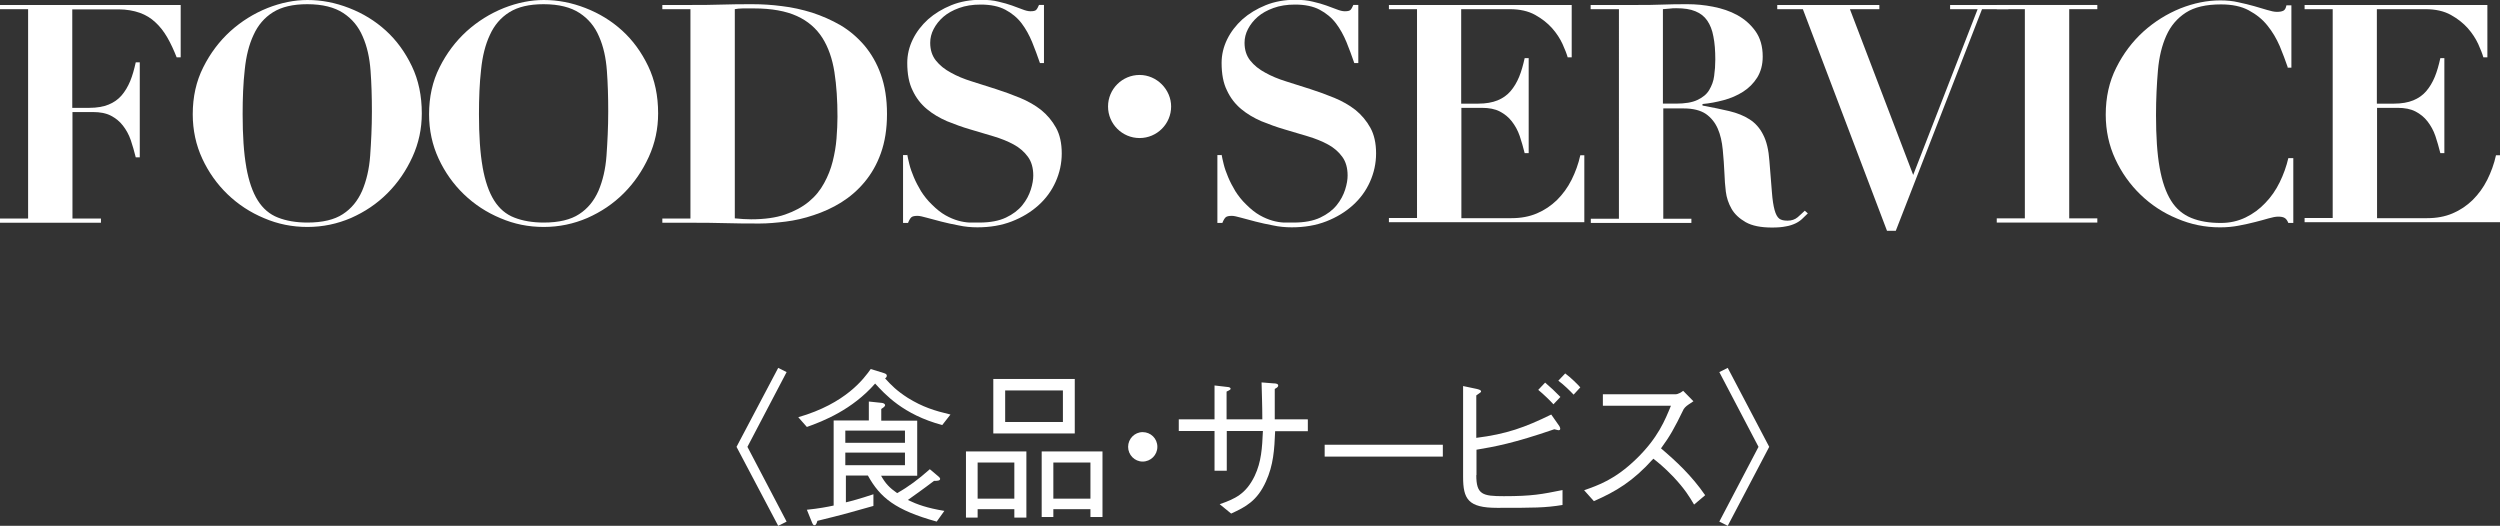
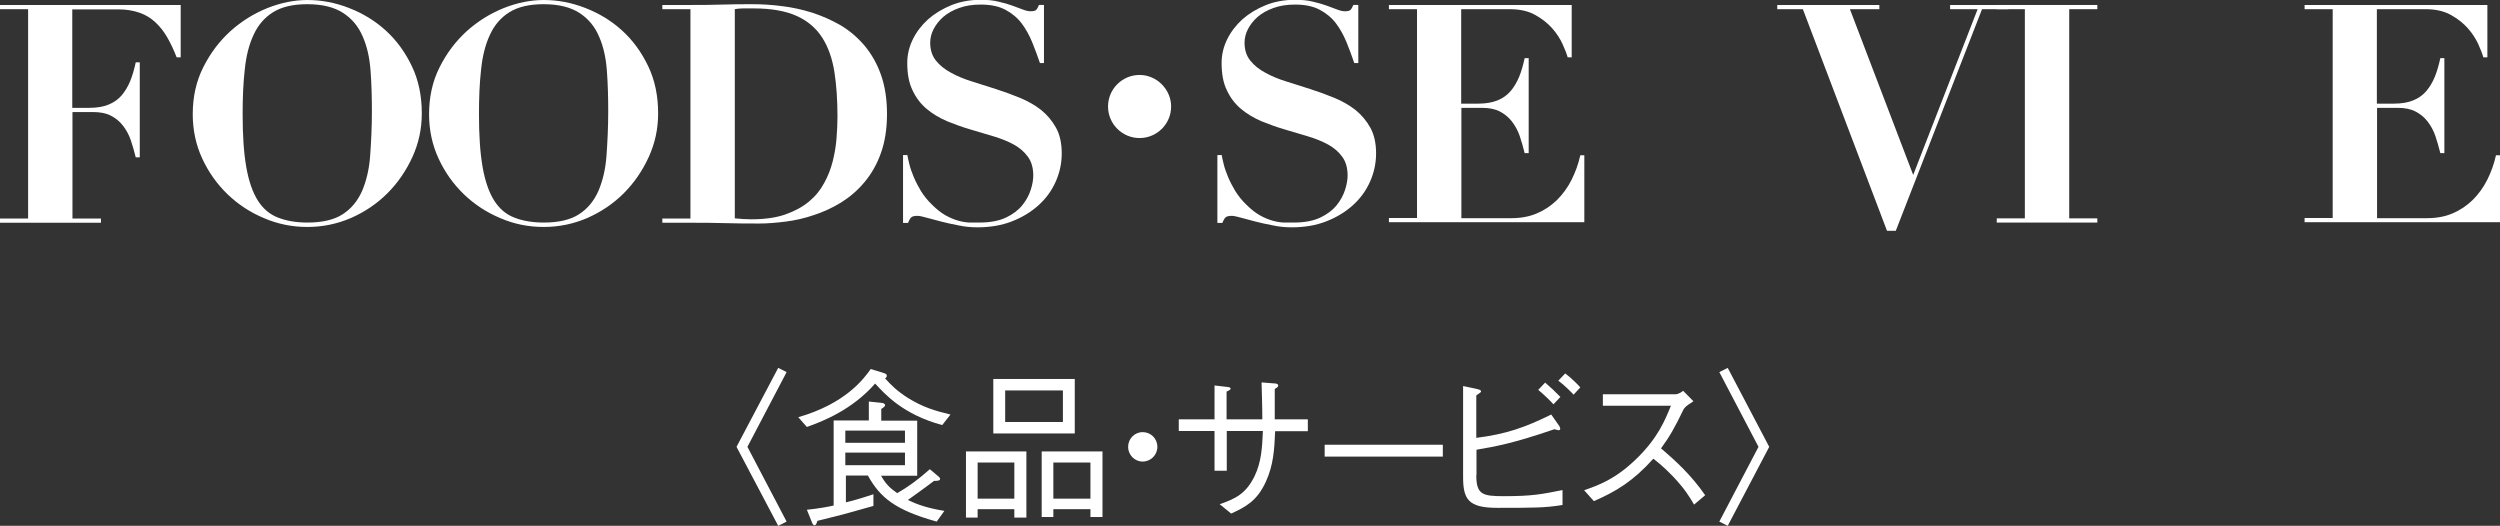
<svg xmlns="http://www.w3.org/2000/svg" id="_レイヤー_2" data-name="レイヤー 2" viewBox="0 0 130.75 27.5">
  <rect x="0" y="0" width="130.75" height="27.5" fill="#333333" stroke="none" />
  <defs>
    <style>
      .cls-1 {
        fill: #fff;
        stroke-width: 0px;
      }
    </style>
  </defs>
  <g id="SALE">
    <g>
      <g>
        <path class="cls-1" d="m0,.48v-.22h9.45v2.74h-.21c-.15-.38-.31-.73-.49-1.04-.18-.31-.38-.57-.62-.79-.23-.22-.51-.39-.82-.5s-.69-.18-1.11-.18h-2.42v5.15h.9c.39,0,.73-.06,1-.17.27-.11.5-.27.68-.48.18-.21.33-.46.45-.75s.21-.62.29-.98h.21v4.97h-.21c-.08-.31-.16-.61-.26-.9-.1-.29-.24-.54-.41-.76-.17-.22-.38-.39-.63-.52-.25-.13-.56-.19-.94-.19h-1.07v5.57h1.49v.22H0v-.22h1.47V.48H0Z" />
        <path class="cls-1" d="m10.63,3.52c.37-.74.84-1.36,1.42-1.89.58-.52,1.22-.92,1.94-1.21.71-.28,1.41-.42,2.09-.42.74,0,1.46.14,2.18.42s1.36.67,1.92,1.18,1.01,1.13,1.36,1.86.52,1.55.52,2.47c0,.8-.16,1.56-.49,2.28s-.76,1.35-1.31,1.9-1.18.97-1.9,1.29c-.72.31-1.48.47-2.28.47s-1.55-.15-2.27-.46c-.72-.3-1.36-.72-1.91-1.25-.55-.53-.99-1.15-1.32-1.86-.33-.71-.5-1.49-.5-2.32,0-.91.18-1.73.55-2.46Zm2.25,5.22c.13.73.33,1.31.6,1.74.27.43.62.73,1.06.9.43.17.95.26,1.54.26.79,0,1.41-.15,1.85-.44.45-.29.78-.7,1.01-1.22.22-.52.37-1.13.42-1.84s.09-1.48.09-2.31c0-.75-.02-1.46-.07-2.13-.05-.68-.18-1.27-.41-1.79-.22-.52-.56-.93-1.02-1.23s-1.08-.46-1.88-.46c-.75,0-1.34.14-1.79.42-.45.28-.79.68-1.02,1.19-.24.51-.39,1.12-.46,1.82-.08.7-.11,1.48-.11,2.32,0,1.11.06,2.03.19,2.76Z" />
        <path class="cls-1" d="m22.99,3.52c.37-.74.84-1.36,1.42-1.89.58-.52,1.22-.92,1.94-1.21.71-.28,1.41-.42,2.09-.42.74,0,1.46.14,2.18.42s1.36.67,1.92,1.18,1.01,1.13,1.36,1.86.52,1.55.52,2.47c0,.8-.16,1.56-.49,2.28s-.76,1.35-1.31,1.9-1.18.97-1.9,1.29c-.72.31-1.48.47-2.28.47s-1.55-.15-2.27-.46c-.72-.3-1.36-.72-1.91-1.25-.55-.53-.99-1.15-1.32-1.86-.33-.71-.5-1.49-.5-2.32,0-.91.18-1.73.55-2.46Zm2.25,5.22c.13.73.33,1.31.6,1.74.27.43.62.73,1.06.9.43.17.95.26,1.54.26.79,0,1.41-.15,1.85-.44.45-.29.78-.7,1.01-1.22.22-.52.37-1.13.42-1.84s.09-1.48.09-2.31c0-.75-.02-1.46-.07-2.13-.05-.68-.18-1.27-.41-1.79-.22-.52-.56-.93-1.02-1.23s-1.08-.46-1.88-.46c-.75,0-1.34.14-1.79.42-.45.28-.79.68-1.02,1.19-.24.51-.39,1.12-.46,1.82-.08.7-.11,1.48-.11,2.32,0,1.11.06,2.03.19,2.76Z" />
        <path class="cls-1" d="m34.64.48v-.22h1.47c.54,0,1.09,0,1.63-.02.54-.02,1.09-.02,1.63-.02.48,0,.99.03,1.52.1.53.06,1.06.18,1.58.34.52.17,1.02.39,1.49.66.47.28.88.63,1.25,1.06.36.43.65.93.86,1.52.21.59.32,1.27.32,2.06s-.11,1.46-.32,2.05c-.21.59-.5,1.09-.86,1.52-.36.43-.77.78-1.22,1.06s-.94.5-1.43.66c-.5.17-.99.28-1.47.34-.49.06-.94.1-1.35.1-.61,0-1.21,0-1.82-.02s-1.21-.02-1.81-.02h-1.47v-.22h1.47V.48h-1.47Zm4.64,10.99c.69,0,1.29-.08,1.78-.25s.9-.39,1.24-.67c.34-.28.6-.6.8-.97.2-.36.35-.74.45-1.14.1-.4.17-.8.2-1.2.03-.4.05-.78.05-1.13,0-.86-.05-1.64-.16-2.34s-.32-1.3-.63-1.79c-.32-.5-.76-.88-1.33-1.14s-1.32-.4-2.25-.4c-.21,0-.41,0-.58,0-.17,0-.31.02-.42.04v10.94c.31.03.59.05.85.05Z" />
        <path class="cls-1" d="m47.45,8.09c.02.13.06.29.11.5.05.21.13.43.23.67.1.24.23.49.38.74.16.25.34.48.57.7.25.25.48.43.71.56.23.13.45.22.66.28s.41.09.59.1c.19,0,.36,0,.52,0,.57,0,1.03-.09,1.39-.26s.65-.39.86-.65.35-.53.44-.81c.09-.28.13-.53.13-.74,0-.39-.09-.72-.28-.98s-.43-.47-.74-.64c-.31-.17-.66-.31-1.06-.43s-.8-.24-1.21-.36c-.42-.12-.82-.27-1.22-.43-.39-.17-.75-.38-1.06-.64-.31-.26-.56-.58-.74-.97-.19-.38-.28-.86-.28-1.44,0-.43.1-.84.29-1.23.19-.39.46-.74.8-1.05.34-.3.75-.55,1.22-.74.47-.19.99-.28,1.54-.28.35,0,.66.03.93.1.27.06.5.13.7.2.2.07.38.14.54.2.15.06.3.1.42.1.15,0,.25-.02.3-.07.05-.05.1-.14.15-.26h.26v3.04h-.21c-.13-.37-.26-.74-.41-1.1s-.33-.69-.55-.98c-.22-.29-.51-.53-.85-.71s-.77-.27-1.29-.27c-.43,0-.8.06-1.13.18s-.6.27-.82.46c-.22.19-.39.41-.51.64-.12.23-.18.47-.18.72,0,.37.1.68.3.93.2.25.46.46.78.63.32.18.68.33,1.1.46.41.13.83.26,1.26.4.43.14.85.29,1.26.46s.78.38,1.1.63c.32.26.58.57.78.93s.3.81.3,1.34-.11,1.02-.32,1.49c-.21.47-.51.88-.9,1.23s-.85.63-1.39.84c-.54.21-1.14.31-1.8.31-.33,0-.66-.03-.98-.1-.33-.06-.63-.13-.91-.2-.28-.07-.53-.14-.75-.2-.22-.06-.38-.1-.49-.1-.15,0-.26.02-.32.07-.06.05-.12.15-.18.3h-.26v-3.55h.24Z" />
        <path class="cls-1" d="m61.25,5.57c0,.91-.74,1.65-1.65,1.65s-1.65-.74-1.65-1.65.74-1.65,1.65-1.65,1.65.77,1.65,1.65Z" />
        <path class="cls-1" d="m63.89,8.09c.02.13.06.29.11.5.05.21.13.43.23.67.1.24.23.49.38.74.16.25.34.48.57.7.25.25.48.43.71.56.23.13.45.22.66.28s.41.09.59.1c.19,0,.36,0,.52,0,.57,0,1.03-.09,1.39-.26s.65-.39.86-.65.35-.53.44-.81c.09-.28.13-.53.13-.74,0-.39-.09-.72-.28-.98s-.43-.47-.74-.64c-.31-.17-.66-.31-1.06-.43s-.8-.24-1.21-.36c-.42-.12-.82-.27-1.22-.43-.39-.17-.75-.38-1.06-.64-.31-.26-.56-.58-.74-.97-.19-.38-.28-.86-.28-1.44,0-.43.1-.84.29-1.23.19-.39.46-.74.8-1.05.34-.3.75-.55,1.22-.74.47-.19.99-.28,1.54-.28.35,0,.66.03.93.1.27.06.5.13.7.2.2.07.38.14.54.2.15.06.3.1.42.1.15,0,.25-.02.3-.07.05-.05.1-.14.15-.26h.26v3.04h-.21c-.13-.37-.26-.74-.41-1.1s-.33-.69-.55-.98c-.22-.29-.51-.53-.85-.71s-.77-.27-1.29-.27c-.43,0-.8.06-1.13.18s-.6.27-.82.46c-.22.19-.39.41-.51.64-.12.23-.18.47-.18.72,0,.37.1.68.3.93.2.25.46.46.78.63.32.18.68.33,1.1.46.41.13.83.26,1.26.4.43.14.85.29,1.26.46s.78.38,1.1.63c.32.26.58.57.78.93s.3.81.3,1.34-.11,1.02-.32,1.49c-.21.47-.51.88-.9,1.23s-.85.63-1.39.84c-.54.21-1.14.31-1.8.31-.33,0-.66-.03-.98-.1-.33-.06-.63-.13-.91-.2-.28-.07-.53-.14-.75-.2-.22-.06-.38-.1-.49-.1-.15,0-.26.02-.32.07-.06.05-.12.15-.18.3h-.26v-3.55h.24Z" />
        <path class="cls-1" d="m82.2.26v2.74h-.21c-.05-.18-.14-.41-.27-.7-.13-.28-.31-.56-.54-.82s-.53-.5-.89-.7c-.36-.2-.8-.3-1.33-.3h-2.54v4.94h.9c.39,0,.73-.06,1-.17.27-.11.5-.27.68-.48.18-.21.33-.46.45-.75.12-.29.21-.62.29-.98h.21v4.97h-.21c-.08-.31-.16-.61-.26-.9-.1-.29-.24-.54-.41-.76s-.38-.39-.63-.52c-.25-.13-.56-.19-.94-.19h-1.07v5.77h2.62c.49,0,.93-.08,1.33-.25s.74-.4,1.05-.7c.3-.3.56-.65.76-1.05.2-.4.36-.83.46-1.29h.21v3.5h-10.22v-.22h1.47V.48h-1.47v-.22h9.56Z" />
-         <path class="cls-1" d="m83.19.48v-.22h2.42c.45,0,.89,0,1.33-.02.44-.02.88-.02,1.33-.02.42,0,.86.04,1.32.13.46.09.89.23,1.27.44.38.21.7.49.95.84.25.35.38.79.38,1.33,0,.43-.1.79-.29,1.1-.19.3-.44.55-.74.74-.3.19-.64.34-1.02.44s-.74.17-1.1.2v.08c.52.1.99.19,1.4.29.41.1.77.24,1.06.43.3.19.54.46.71.8.18.34.29.8.33,1.38.05.67.1,1.21.13,1.62s.08.72.14.94.14.37.24.45c.1.08.25.11.44.11.21,0,.39-.06.53-.18.14-.12.26-.24.37-.34l.16.14c-.11.11-.21.21-.31.3-.1.09-.22.17-.35.23-.13.06-.3.12-.49.15-.19.04-.43.06-.72.06-.59,0-1.04-.09-1.38-.28-.33-.19-.58-.42-.74-.7-.16-.28-.26-.58-.3-.9s-.06-.63-.07-.92c-.02-.44-.05-.86-.09-1.27-.04-.41-.12-.78-.26-1.1-.14-.32-.35-.58-.62-.77-.28-.19-.67-.29-1.17-.29h-1.06v5.77h1.47v.22h-5.26v-.22h1.47V.48h-1.47Zm4.45,4.94c.48,0,.86-.06,1.13-.19.28-.13.49-.3.62-.52s.23-.47.26-.74c.04-.28.06-.56.06-.85,0-.47-.03-.87-.1-1.21-.06-.34-.17-.61-.32-.83-.15-.22-.35-.38-.62-.49-.26-.11-.59-.16-1-.16-.12,0-.23,0-.35.02-.12.01-.24.02-.35.03v4.94h.66Z" />
        <path class="cls-1" d="m98.29.26v.22h-1.54l3.31,8.67,3.37-8.67h-1.44v-.22h3.05v.22h-1.38l-4.51,11.59h-.46L94.29.48h-1.34v-.22h5.34Z" />
        <path class="cls-1" d="m109.69.26v.22h-1.47v10.94h1.47v.22h-5.26v-.22h1.47V.48h-1.47v-.22h5.26Z" />
-         <path class="cls-1" d="m119.65,3.52c-.12-.35-.26-.72-.42-1.11-.17-.39-.38-.75-.64-1.07-.26-.33-.59-.59-.98-.8-.39-.21-.87-.31-1.45-.31-.78,0-1.39.14-1.84.43-.45.29-.79.69-1.02,1.2s-.38,1.12-.44,1.83c-.06.71-.1,1.48-.1,2.33,0,1.11.06,2.03.19,2.75.13.73.33,1.3.6,1.73.27.43.62.72,1.06.9s.95.26,1.54.26c.48,0,.91-.1,1.3-.29.39-.19.73-.44,1.03-.76.3-.31.55-.67.75-1.08.2-.41.35-.83.45-1.26h.26v3.39h-.26c-.05-.13-.12-.22-.19-.26-.08-.05-.19-.07-.34-.07-.13,0-.29.03-.5.09-.2.06-.43.12-.7.19-.26.07-.55.13-.86.19-.31.06-.63.09-.98.09-.78,0-1.53-.15-2.25-.46-.73-.3-1.36-.72-1.91-1.25-.55-.53-.99-1.15-1.32-1.86-.33-.71-.5-1.49-.5-2.32,0-.91.18-1.73.55-2.46.37-.74.84-1.36,1.42-1.89.58-.52,1.22-.92,1.93-1.21.71-.28,1.4-.42,2.09-.42.34,0,.66.03.95.1.29.06.57.13.82.2.25.07.48.14.68.2.2.06.37.1.51.1.15,0,.26-.02.34-.06.08-.04.13-.13.16-.28h.26v3.26h-.21Z" />
        <path class="cls-1" d="m130.09.26v2.74h-.21c-.05-.18-.14-.41-.27-.7-.13-.28-.31-.56-.54-.82s-.53-.5-.89-.7c-.36-.2-.8-.3-1.33-.3h-2.54v4.94h.9c.39,0,.73-.06,1-.17.27-.11.5-.27.68-.48.18-.21.33-.46.45-.75.12-.29.21-.62.29-.98h.21v4.97h-.21c-.08-.31-.16-.61-.26-.9-.1-.29-.24-.54-.41-.76s-.38-.39-.63-.52c-.25-.13-.56-.19-.94-.19h-1.07v5.77h2.62c.49,0,.93-.08,1.33-.25s.74-.4,1.05-.7c.3-.3.56-.65.76-1.05.2-.4.36-.83.46-1.29h.21v3.5h-10.22v-.22h1.47V.48h-1.47v-.22h9.56Z" />
      </g>
      <g>
        <path class="cls-1" d="m40.7,19.24l.44.22-2.05,3.91,2.05,3.91-.44.22-2.18-4.13,2.18-4.13Z" />
        <path class="cls-1" d="m41.75,21.82c2.5-.72,3.44-2.03,3.79-2.52l.68.21c.08.03.16.05.16.14,0,.08-.06.12-.09.14.33.36.6.64,1.19,1.02.78.48,1.39.67,2.23.87l-.43.55c-2.06-.55-3.01-1.63-3.51-2.17-1.2,1.37-2.72,1.97-3.57,2.27l-.45-.51Zm2.46,4.46c.3-.07.75-.19,1.47-.43v.61c-.73.21-1.68.48-2.93.78-.05.19-.1.23-.15.23-.06,0-.08-.03-.13-.14l-.27-.67c.6-.06,1.08-.15,1.4-.22v-4.45h1.84v-.99l.67.07c.17.02.18.1.18.12,0,.08-.13.15-.2.2v.61h1.88v2.88h-1.89c.23.41.44.63.84.91.59-.33,1.1-.71,1.71-1.25l.44.37s.1.08.1.13c0,.11-.16.11-.32.11-.59.45-1.01.74-1.37,1,.5.24,1.01.42,1.91.57l-.4.56c-2.16-.6-2.96-1.25-3.6-2.41h-1.15v1.42Zm3.12-3.76h-3.12v.64h3.12v-.64Zm0,1.15h-3.12v.66h3.12v-.66Z" />
        <path class="cls-1" d="m53.05,27.07v-.44h-1.92v.44h-.61v-3.46h3.16v3.46h-.62Zm0-.99v-1.89h-1.92v1.89h1.92Zm-1.1-3.41v-2.85h4.26v2.85h-4.26Zm3.64-.6v-1.65h-3.02v1.65h3.02Zm1.44,4.97v-.41h-1.94v.41h-.61v-3.43h3.18v3.43h-.62Zm0-.96v-1.89h-1.94v1.89h1.94Z" />
        <path class="cls-1" d="m60.53,23.37c0,.43-.35.77-.77.77s-.76-.35-.76-.77.34-.77.76-.77.77.33.77.77Z" />
        <path class="cls-1" d="m68.4,21.94v.61h-1.71c-.04.98-.09,1.77-.48,2.63-.46,1.02-1.06,1.33-1.82,1.68l-.6-.49c.8-.28,1.37-.53,1.83-1.48.35-.74.39-1.46.43-2.35h-1.89v2.08h-.64v-2.08h-1.87v-.61h1.87v-1.77l.69.08c.06,0,.15.03.15.09,0,.04-.02.06-.21.15v1.45h1.87c0-.72-.03-1.45-.04-1.93l.63.05c.11,0,.24.02.24.11,0,.09-.09.13-.18.18v1.59h1.71Z" />
        <path class="cls-1" d="m69.28,23.88v-.62h6.18v.62h-6.18Z" />
        <path class="cls-1" d="m77.21,24.85c0,1.02.33,1.1,1.44,1.1,1.49,0,1.97-.1,3.07-.32v.78c-.91.15-1.5.15-3.42.15-1.52,0-1.78-.46-1.78-1.62v-4.75l.71.15c.12.03.23.06.23.13,0,.04-.03.06-.25.21v2.22c1.58-.2,2.53-.54,3.92-1.22l.42.6s.05.08.05.14c0,.07-.04.08-.1.08-.02,0-.18-.04-.21-.05-2.12.73-3.11.91-4.07,1.07v1.33Zm4.04-3.7c-.19-.21-.52-.53-.8-.76l.36-.38c.24.2.56.5.8.75l-.36.38Zm1.05-.51c-.18-.19-.5-.51-.8-.73l.36-.38c.3.22.66.58.79.73l-.35.38Z" />
        <path class="cls-1" d="m88.56,20.99c-.38.25-.39.26-.5.4-.5,1.03-.73,1.43-1.19,2.06.79.67,1.6,1.42,2.31,2.45l-.58.49c-.24-.41-.48-.81-1.09-1.46-.48-.5-.81-.76-1.04-.94-1.07,1.19-1.95,1.71-3.11,2.22l-.51-.57c.73-.26,1.61-.55,2.74-1.65s1.49-2.02,1.8-2.77h-3.56v-.6h3.8c.14,0,.31-.11.4-.18l.54.55Z" />
        <path class="cls-1" d="m90.36,27.5l-.44-.22,2.05-3.91-2.05-3.91.44-.22,2.17,4.13-2.17,4.13Z" />
      </g>
    </g>
  </g>
</svg>